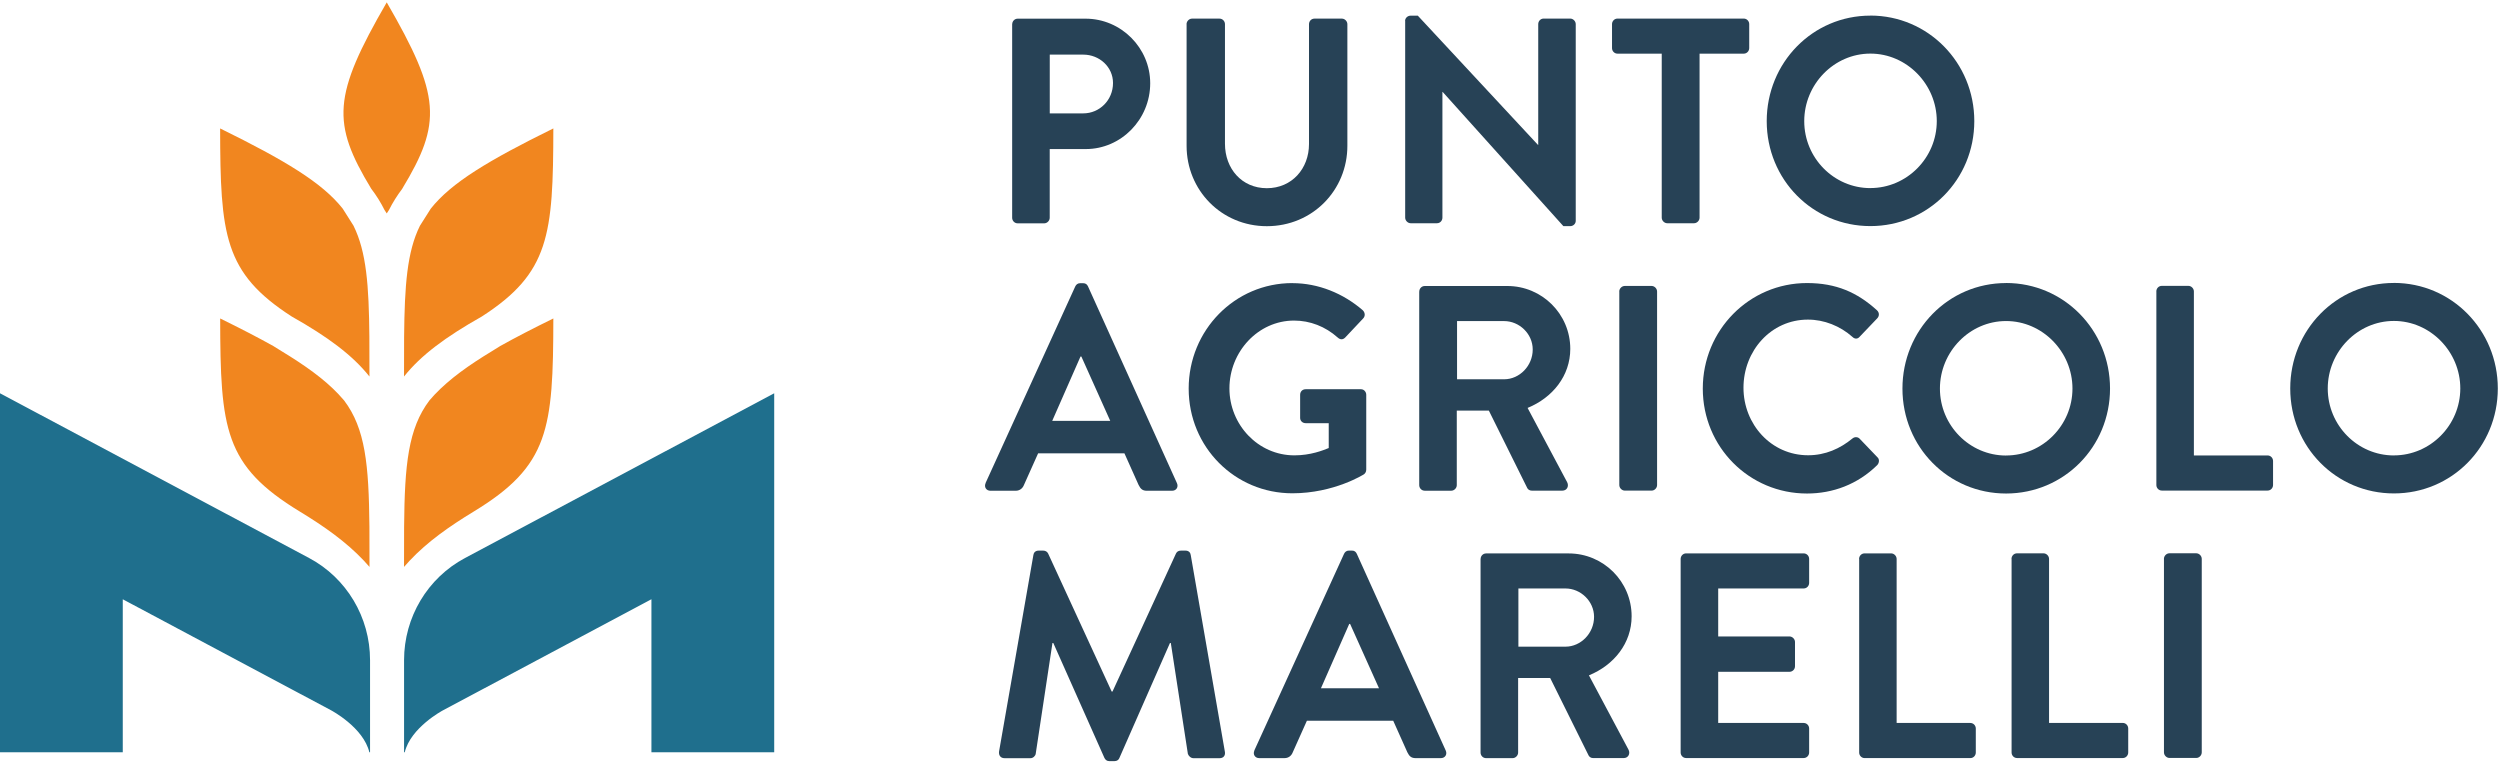
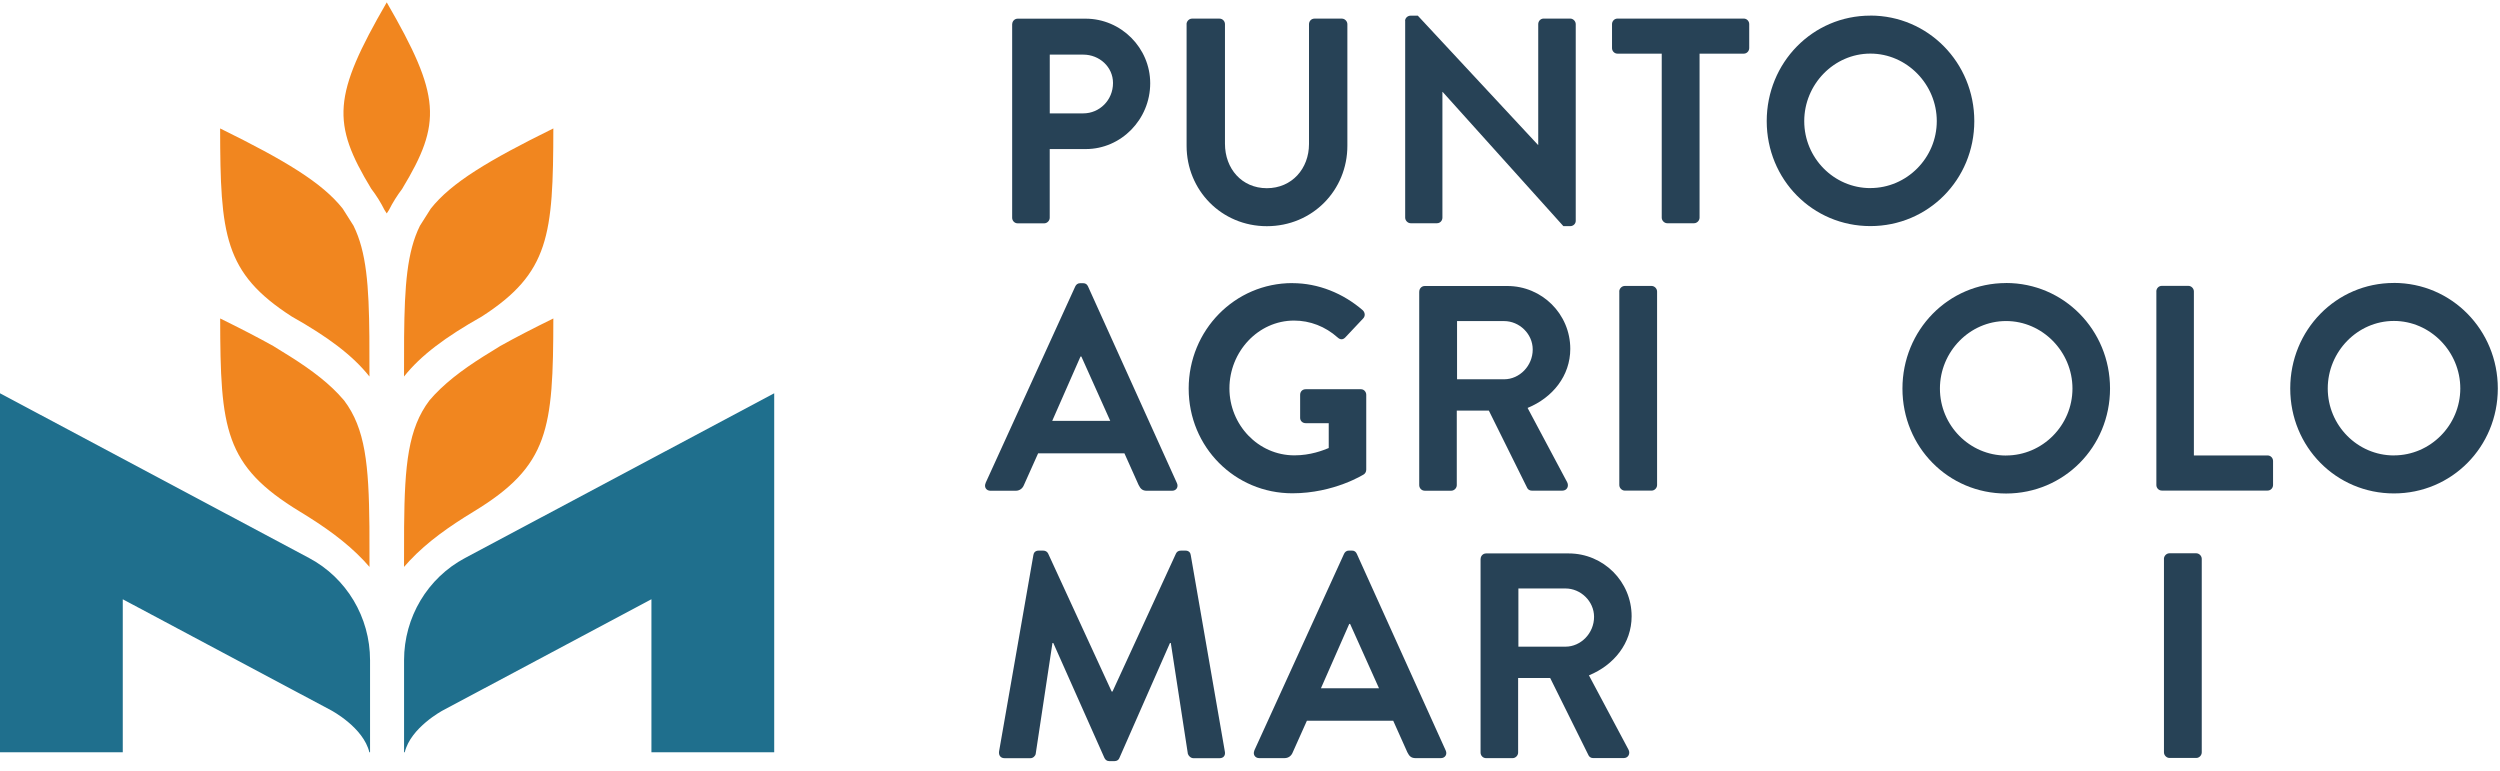
<svg xmlns="http://www.w3.org/2000/svg" width="240" height="74" viewBox="0 0 240 74" fill="none">
  <path d="M53.121 12.329C46.888 15.402 43.317 17.545 41.352 20.034L40.313 21.674C39.078 24.171 38.842 27.394 38.794 32.318L38.786 36.146C40.401 34.113 42.758 32.358 46.259 30.382C52.75 26.196 53.104 22.567 53.121 12.334M33.944 21.678L32.901 20.03C30.937 17.541 27.366 15.397 21.132 12.329C21.15 22.562 21.503 26.192 27.995 30.378C31.5 32.353 33.853 34.113 35.468 36.146L35.459 32.318C35.416 27.398 35.175 24.176 33.944 21.683V21.678ZM32.535 37.883C31.081 36.34 29.199 35.032 27.078 33.741L26.24 33.22C24.777 32.402 23.088 31.531 21.137 30.572C21.154 41.203 21.534 44.704 28.776 49.106C31.111 50.525 33.207 51.997 34.922 53.814L35.472 54.424L35.464 50.56C35.407 44.606 35.075 41.141 33.032 38.44L32.535 37.888V37.883ZM41.226 38.44C39.183 41.141 38.847 44.611 38.794 50.56L38.786 54.424L39.336 53.814C41.042 52.002 43.138 50.53 45.482 49.106C52.724 44.704 53.104 41.198 53.121 30.572C51.17 31.531 49.481 32.402 48.018 33.22L47.18 33.741C45.067 35.023 43.19 36.336 41.719 37.888L41.226 38.44ZM38.62 18.107C42.435 11.799 42.326 9.209 37.127 0.227C31.928 9.209 31.819 11.803 35.634 18.111C36.136 18.765 36.555 19.442 36.908 20.149L37.127 20.489L37.345 20.153C37.699 19.446 38.122 18.77 38.624 18.111L38.62 18.107Z" fill="#F1861F" />
  <path d="M11.786 57.531L31.801 68.198C31.832 68.215 34.888 69.842 35.459 72.22H35.525V63.375C35.525 59.26 33.272 55.485 29.675 53.571L0 37.755V72.22H11.786V57.527V57.531Z" fill="#1F6F8D" />
  <path d="M62.529 57.531L42.514 68.198C42.483 68.215 39.427 69.842 38.855 72.22H38.79V63.375C38.79 59.26 41.042 55.485 44.639 53.571L74.324 37.755V72.22H62.537V57.527L62.529 57.531Z" fill="#1F6F8D" />
  <path d="M97.172 2.326C97.172 2.043 97.394 1.792 97.7 1.792H104.213C107.622 1.792 110.42 4.594 110.42 7.993C110.42 11.472 107.622 14.31 104.239 14.31H100.773V20.905C100.773 21.188 100.524 21.44 100.245 21.44H97.695C97.39 21.44 97.167 21.188 97.167 20.905V2.326H97.172ZM103.995 10.884C105.549 10.884 106.849 9.62 106.849 7.967C106.849 6.424 105.544 5.244 103.995 5.244H100.777V10.884H103.995Z" fill="#274256" />
  <path d="M113.908 2.322C113.908 2.039 114.157 1.787 114.436 1.787H117.069C117.374 1.787 117.597 2.039 117.597 2.322V13.801C117.597 16.188 119.208 18.067 121.617 18.067C124.027 18.067 125.664 16.184 125.664 13.828V2.322C125.664 2.039 125.882 1.787 126.188 1.787H128.82C129.099 1.787 129.348 2.039 129.348 2.322V13.996C129.348 18.262 125.996 21.714 121.617 21.714C117.265 21.714 113.913 18.262 113.913 13.996V2.322H113.908Z" fill="#274256" />
  <path d="M134.888 2.008C134.888 1.73 135.137 1.504 135.416 1.504H136.11L147.643 13.907H147.67V2.317C147.67 2.034 147.888 1.783 148.193 1.783H150.743C151.018 1.783 151.271 2.034 151.271 2.317V21.205C151.271 21.484 151.026 21.709 150.747 21.709H150.084L138.498 8.828H138.472V20.896C138.472 21.179 138.254 21.431 137.948 21.431H135.425C135.15 21.431 134.897 21.179 134.897 20.896V2.008H134.888Z" fill="#274256" />
  <path d="M159.521 5.151H155.283C154.977 5.151 154.754 4.899 154.754 4.62V2.318C154.754 2.035 154.977 1.783 155.283 1.783H167.396C167.702 1.783 167.925 2.035 167.925 2.313V4.616C167.925 4.899 167.702 5.151 167.396 5.151H163.158V20.896C163.158 21.179 162.909 21.431 162.629 21.431H160.054C159.779 21.431 159.526 21.179 159.526 20.896V5.151H159.521Z" fill="#274256" />
-   <path d="M179.554 1.495C185.098 1.495 189.533 6.013 189.533 11.627C189.533 17.24 185.102 21.705 179.558 21.705C174.014 21.705 169.61 17.245 169.605 11.631C169.605 6.017 174.01 1.5 179.554 1.5V1.495ZM179.558 18.054C183.05 18.054 185.931 15.163 185.931 11.627C185.931 8.09 183.046 5.142 179.554 5.146C176.062 5.146 173.207 8.095 173.207 11.631C173.207 15.167 176.062 18.058 179.554 18.058L179.558 18.054Z" fill="#274256" />
+   <path d="M179.554 1.495C185.098 1.495 189.533 6.013 189.533 11.627C189.533 17.24 185.102 21.705 179.558 21.705C174.014 21.705 169.61 17.245 169.605 11.631C169.605 6.017 174.01 1.5 179.554 1.5V1.495ZM179.558 18.054C183.05 18.054 185.931 15.163 185.931 11.627C185.931 8.09 183.046 5.142 179.554 5.146C176.062 5.146 173.207 8.095 173.207 11.631C173.207 15.167 176.062 18.058 179.554 18.058L179.558 18.054" fill="#274256" />
  <path d="M94.609 46.383L103.226 27.495C103.309 27.328 103.449 27.186 103.698 27.186H103.977C104.252 27.186 104.366 27.328 104.449 27.495L112.987 46.383C113.153 46.75 112.93 47.113 112.516 47.113H110.106C109.691 47.113 109.495 46.945 109.303 46.551L107.945 43.519H99.66L98.302 46.551C98.193 46.834 97.94 47.113 97.499 47.113H95.089C94.675 47.113 94.452 46.75 94.618 46.383H94.609ZM106.583 40.403L103.811 34.228H103.728L101.013 40.403H106.583Z" fill="#274256" />
  <path d="M124.071 27.182C126.563 27.182 128.951 28.163 130.832 29.79C131.055 30.015 131.081 30.351 130.859 30.576L129.139 32.402C128.916 32.627 128.667 32.627 128.418 32.402C127.227 31.337 125.756 30.775 124.232 30.775C120.766 30.775 118.025 33.781 118.025 37.286C118.025 40.765 120.77 43.714 124.263 43.714C125.817 43.714 127.008 43.236 127.558 43.011V40.624H125.341C125.035 40.624 124.813 40.398 124.813 40.12V37.901C124.813 37.591 125.035 37.366 125.341 37.366H130.662C130.937 37.366 131.16 37.618 131.16 37.896V45.079C131.16 45.305 131.051 45.446 130.942 45.53C130.942 45.53 128.087 47.356 124.066 47.356C118.553 47.356 114.113 42.922 114.113 37.309C114.113 31.695 118.544 27.177 124.062 27.177L124.071 27.182Z" fill="#274256" />
  <path d="M136.25 27.991C136.25 27.708 136.472 27.456 136.778 27.456H144.705C148.032 27.456 150.747 30.148 150.747 33.489C150.747 36.071 149.058 38.175 146.648 39.161L150.446 46.291C150.638 46.657 150.446 47.104 149.974 47.104H147.063C146.814 47.104 146.674 46.962 146.617 46.852L142.929 39.417H139.851V46.573C139.851 46.856 139.602 47.108 139.323 47.108H136.774C136.468 47.108 136.245 46.856 136.245 46.573V27.995L136.25 27.991ZM144.4 36.411C145.871 36.411 147.146 35.12 147.141 33.547C147.141 32.057 145.866 30.824 144.395 30.824H139.877V36.411H144.395H144.4Z" fill="#274256" />
  <path d="M155.448 27.986C155.448 27.703 155.697 27.451 155.977 27.451H158.552C158.832 27.451 159.08 27.703 159.08 27.986V46.565C159.08 46.847 158.836 47.099 158.557 47.099H155.981C155.706 47.099 155.453 46.847 155.453 46.565V27.986H155.448Z" fill="#274256" />
-   <path d="M173.473 27.173C176.271 27.173 178.296 28.07 180.182 29.781C180.431 30.006 180.431 30.342 180.208 30.568L178.519 32.336C178.327 32.561 178.048 32.561 177.825 32.336C176.659 31.297 175.11 30.678 173.556 30.683C170.007 30.683 167.374 33.688 167.374 37.224C167.374 40.734 170.037 43.709 173.582 43.705C175.245 43.705 176.659 43.059 177.821 42.105C178.043 41.91 178.349 41.937 178.515 42.105L180.235 43.899C180.457 44.094 180.401 44.461 180.208 44.655C178.323 46.507 175.939 47.378 173.473 47.378C167.929 47.378 163.468 42.918 163.468 37.304C163.468 31.69 167.929 27.173 173.473 27.173Z" fill="#274256" />
  <path d="M192.584 27.168C198.128 27.168 202.563 31.686 202.563 37.3C202.563 42.913 198.132 47.373 192.588 47.378C187.044 47.378 182.635 42.918 182.635 37.304C182.635 31.69 187.04 27.173 192.584 27.173V27.168ZM192.584 43.727C196.076 43.727 198.957 40.836 198.957 37.3C198.957 33.763 196.072 30.815 192.58 30.82C189.087 30.82 186.233 33.768 186.233 37.304C186.233 40.84 189.087 43.731 192.58 43.731L192.584 43.727Z" fill="#274256" />
  <path d="M207.007 27.977C207.007 27.694 207.23 27.442 207.535 27.442H210.085C210.364 27.442 210.613 27.694 210.613 27.977V43.722H217.685C217.99 43.722 218.213 43.974 218.213 44.257V46.56C218.213 46.843 217.99 47.095 217.685 47.095H207.54C207.234 47.095 207.011 46.843 207.011 46.565V27.986L207.007 27.977Z" fill="#274256" />
  <path d="M229.811 27.16C235.355 27.16 239.79 31.677 239.79 37.291C239.79 42.905 235.36 47.369 229.816 47.369C224.272 47.369 219.863 42.909 219.863 37.295C219.863 31.681 224.267 27.164 229.811 27.164V27.16ZM229.816 43.718C233.308 43.718 236.189 40.827 236.189 37.291C236.189 33.755 233.304 30.806 229.811 30.811C226.319 30.811 223.464 33.759 223.464 37.295C223.464 40.831 226.319 43.722 229.811 43.722L229.816 43.718Z" fill="#274256" />
  <path d="M99.206 53.279C99.232 53.054 99.398 52.859 99.704 52.859H100.149C100.371 52.859 100.537 52.97 100.62 53.138L106.719 66.385H106.801L112.895 53.138C112.978 52.97 113.118 52.859 113.367 52.859H113.812C114.118 52.859 114.284 53.054 114.31 53.279L117.584 72.14C117.667 72.534 117.444 72.786 117.086 72.786H114.563C114.314 72.786 114.092 72.56 114.035 72.366L112.398 61.731H112.315L107.465 72.759C107.408 72.927 107.242 73.069 106.994 73.069H106.496C106.247 73.069 106.107 72.927 106.024 72.759L101.118 61.731H101.035L99.428 72.366C99.402 72.56 99.18 72.786 98.931 72.786H96.438C96.076 72.786 95.858 72.534 95.91 72.14L99.206 53.279Z" fill="#274256" />
  <path d="M120.412 72.052L129.03 53.164C129.112 52.996 129.252 52.855 129.501 52.855H129.78C130.055 52.855 130.169 52.996 130.252 53.164L138.79 72.052C138.956 72.419 138.734 72.781 138.319 72.781H135.909C135.495 72.781 135.298 72.613 135.106 72.22L133.748 69.188H125.463L124.105 72.22C123.996 72.503 123.748 72.781 123.302 72.781H120.893C120.478 72.781 120.255 72.419 120.421 72.052H120.412ZM132.382 66.071L129.61 59.896H129.527L126.812 66.071H132.382Z" fill="#274256" />
  <path d="M142.139 53.664C142.139 53.381 142.361 53.129 142.667 53.129H150.594C153.921 53.129 156.636 55.821 156.636 59.162C156.636 61.744 154.946 63.848 152.537 64.834L156.335 71.964C156.527 72.33 156.335 72.777 155.863 72.777H152.951C152.703 72.777 152.563 72.635 152.506 72.525L148.818 65.09H145.74V72.246C145.74 72.529 145.491 72.781 145.212 72.781H142.662C142.357 72.781 142.134 72.529 142.134 72.246V53.668L142.139 53.664ZM150.289 62.08C151.76 62.08 153.034 60.789 153.03 59.215C153.03 57.726 151.755 56.493 150.284 56.493H145.766V62.08H150.284H150.289Z" fill="#274256" />
-   <path d="M161.342 53.659C161.342 53.376 161.564 53.124 161.87 53.124H173.15C173.455 53.124 173.678 53.376 173.678 53.655V55.958C173.678 56.241 173.455 56.493 173.15 56.493H164.947V61.099H171.792C172.067 61.099 172.32 61.35 172.32 61.629V63.958C172.32 64.268 172.071 64.493 171.792 64.493H164.947V69.404H173.15C173.455 69.404 173.678 69.656 173.678 69.935V72.238C173.678 72.52 173.455 72.772 173.15 72.772H161.87C161.564 72.772 161.342 72.52 161.342 72.242V53.664V53.659Z" fill="#274256" />
-   <path d="M178.471 53.659C178.471 53.376 178.694 53.124 178.999 53.124H181.548C181.828 53.124 182.077 53.376 182.077 53.659V69.404H189.148C189.454 69.404 189.677 69.656 189.677 69.939V72.242C189.677 72.525 189.454 72.777 189.153 72.777H179.008C178.702 72.777 178.48 72.525 178.48 72.246V53.668L178.471 53.659Z" fill="#274256" />
-   <path d="M193.104 53.655C193.104 53.372 193.326 53.12 193.632 53.12H196.181C196.46 53.12 196.709 53.372 196.709 53.655V69.4H203.781C204.087 69.4 204.309 69.652 204.309 69.935V72.238C204.309 72.52 204.087 72.772 203.785 72.772H193.64C193.335 72.772 193.112 72.52 193.112 72.242V53.664L193.104 53.655Z" fill="#274256" />
  <path d="M207.736 53.65C207.736 53.367 207.985 53.115 208.264 53.115H210.84C211.119 53.115 211.368 53.367 211.368 53.65V72.229C211.368 72.512 211.124 72.764 210.844 72.764H208.269C207.994 72.764 207.74 72.512 207.74 72.229V53.65H207.736Z" fill="#274256" />
</svg>